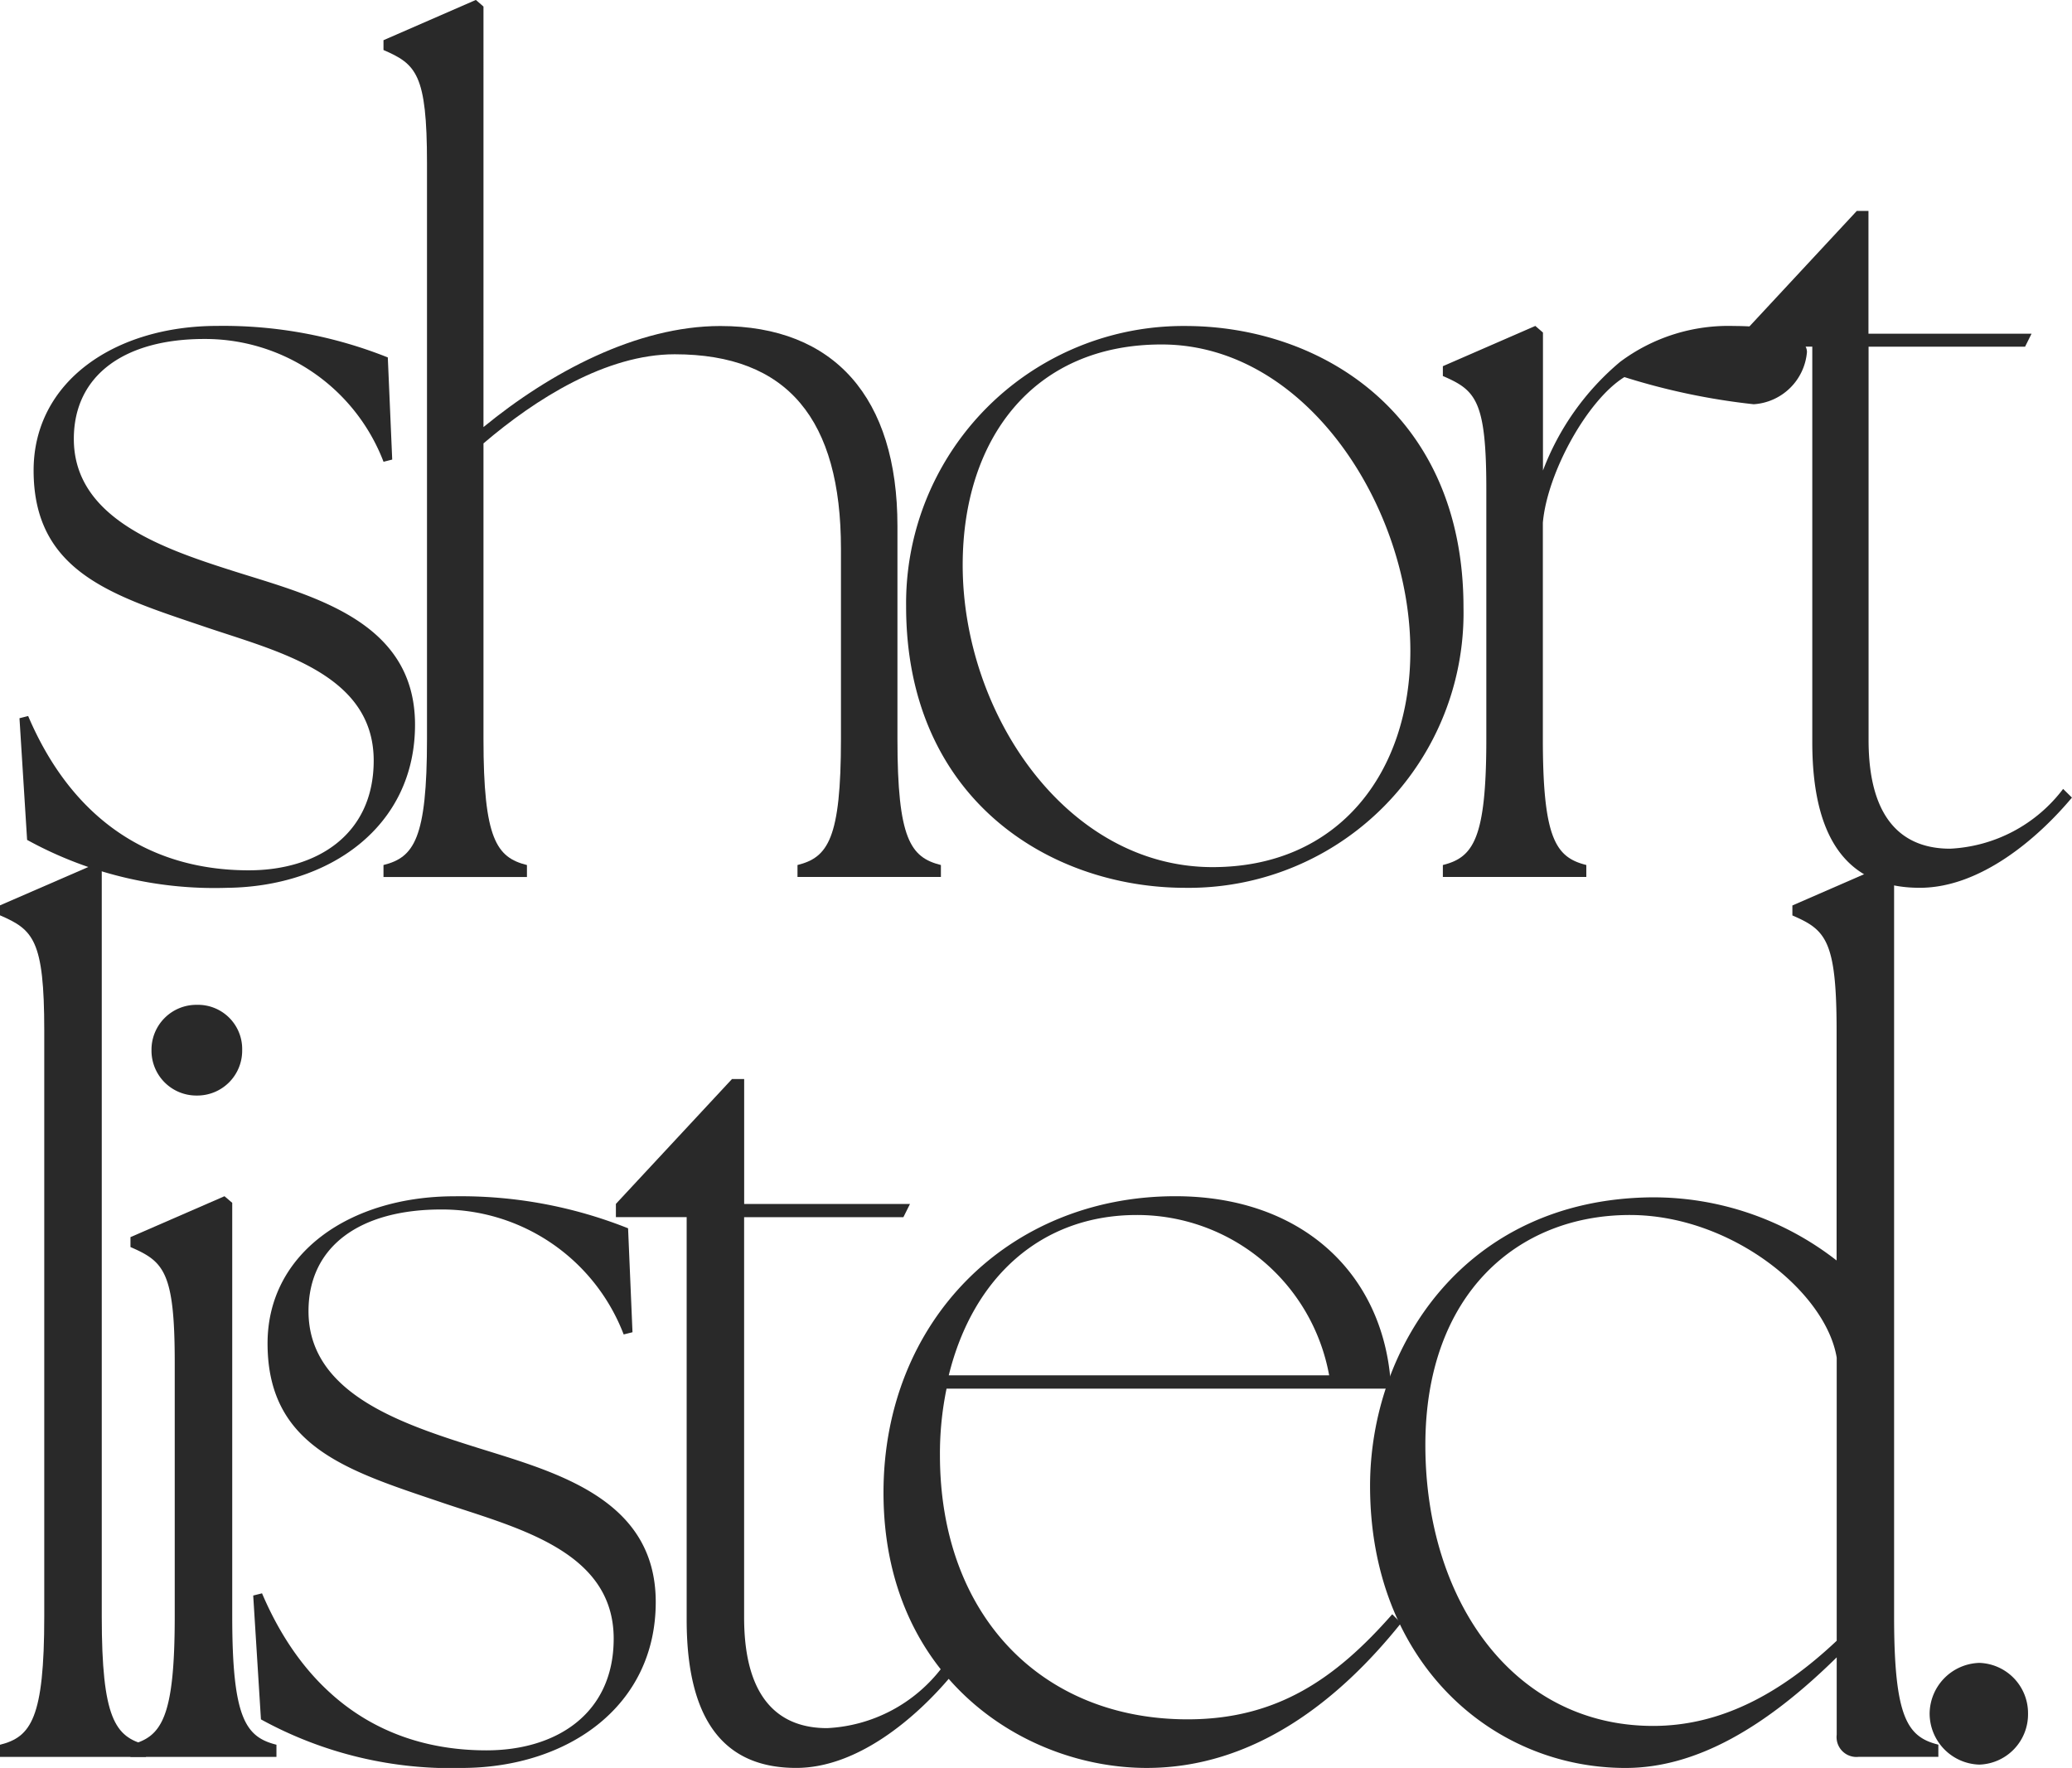
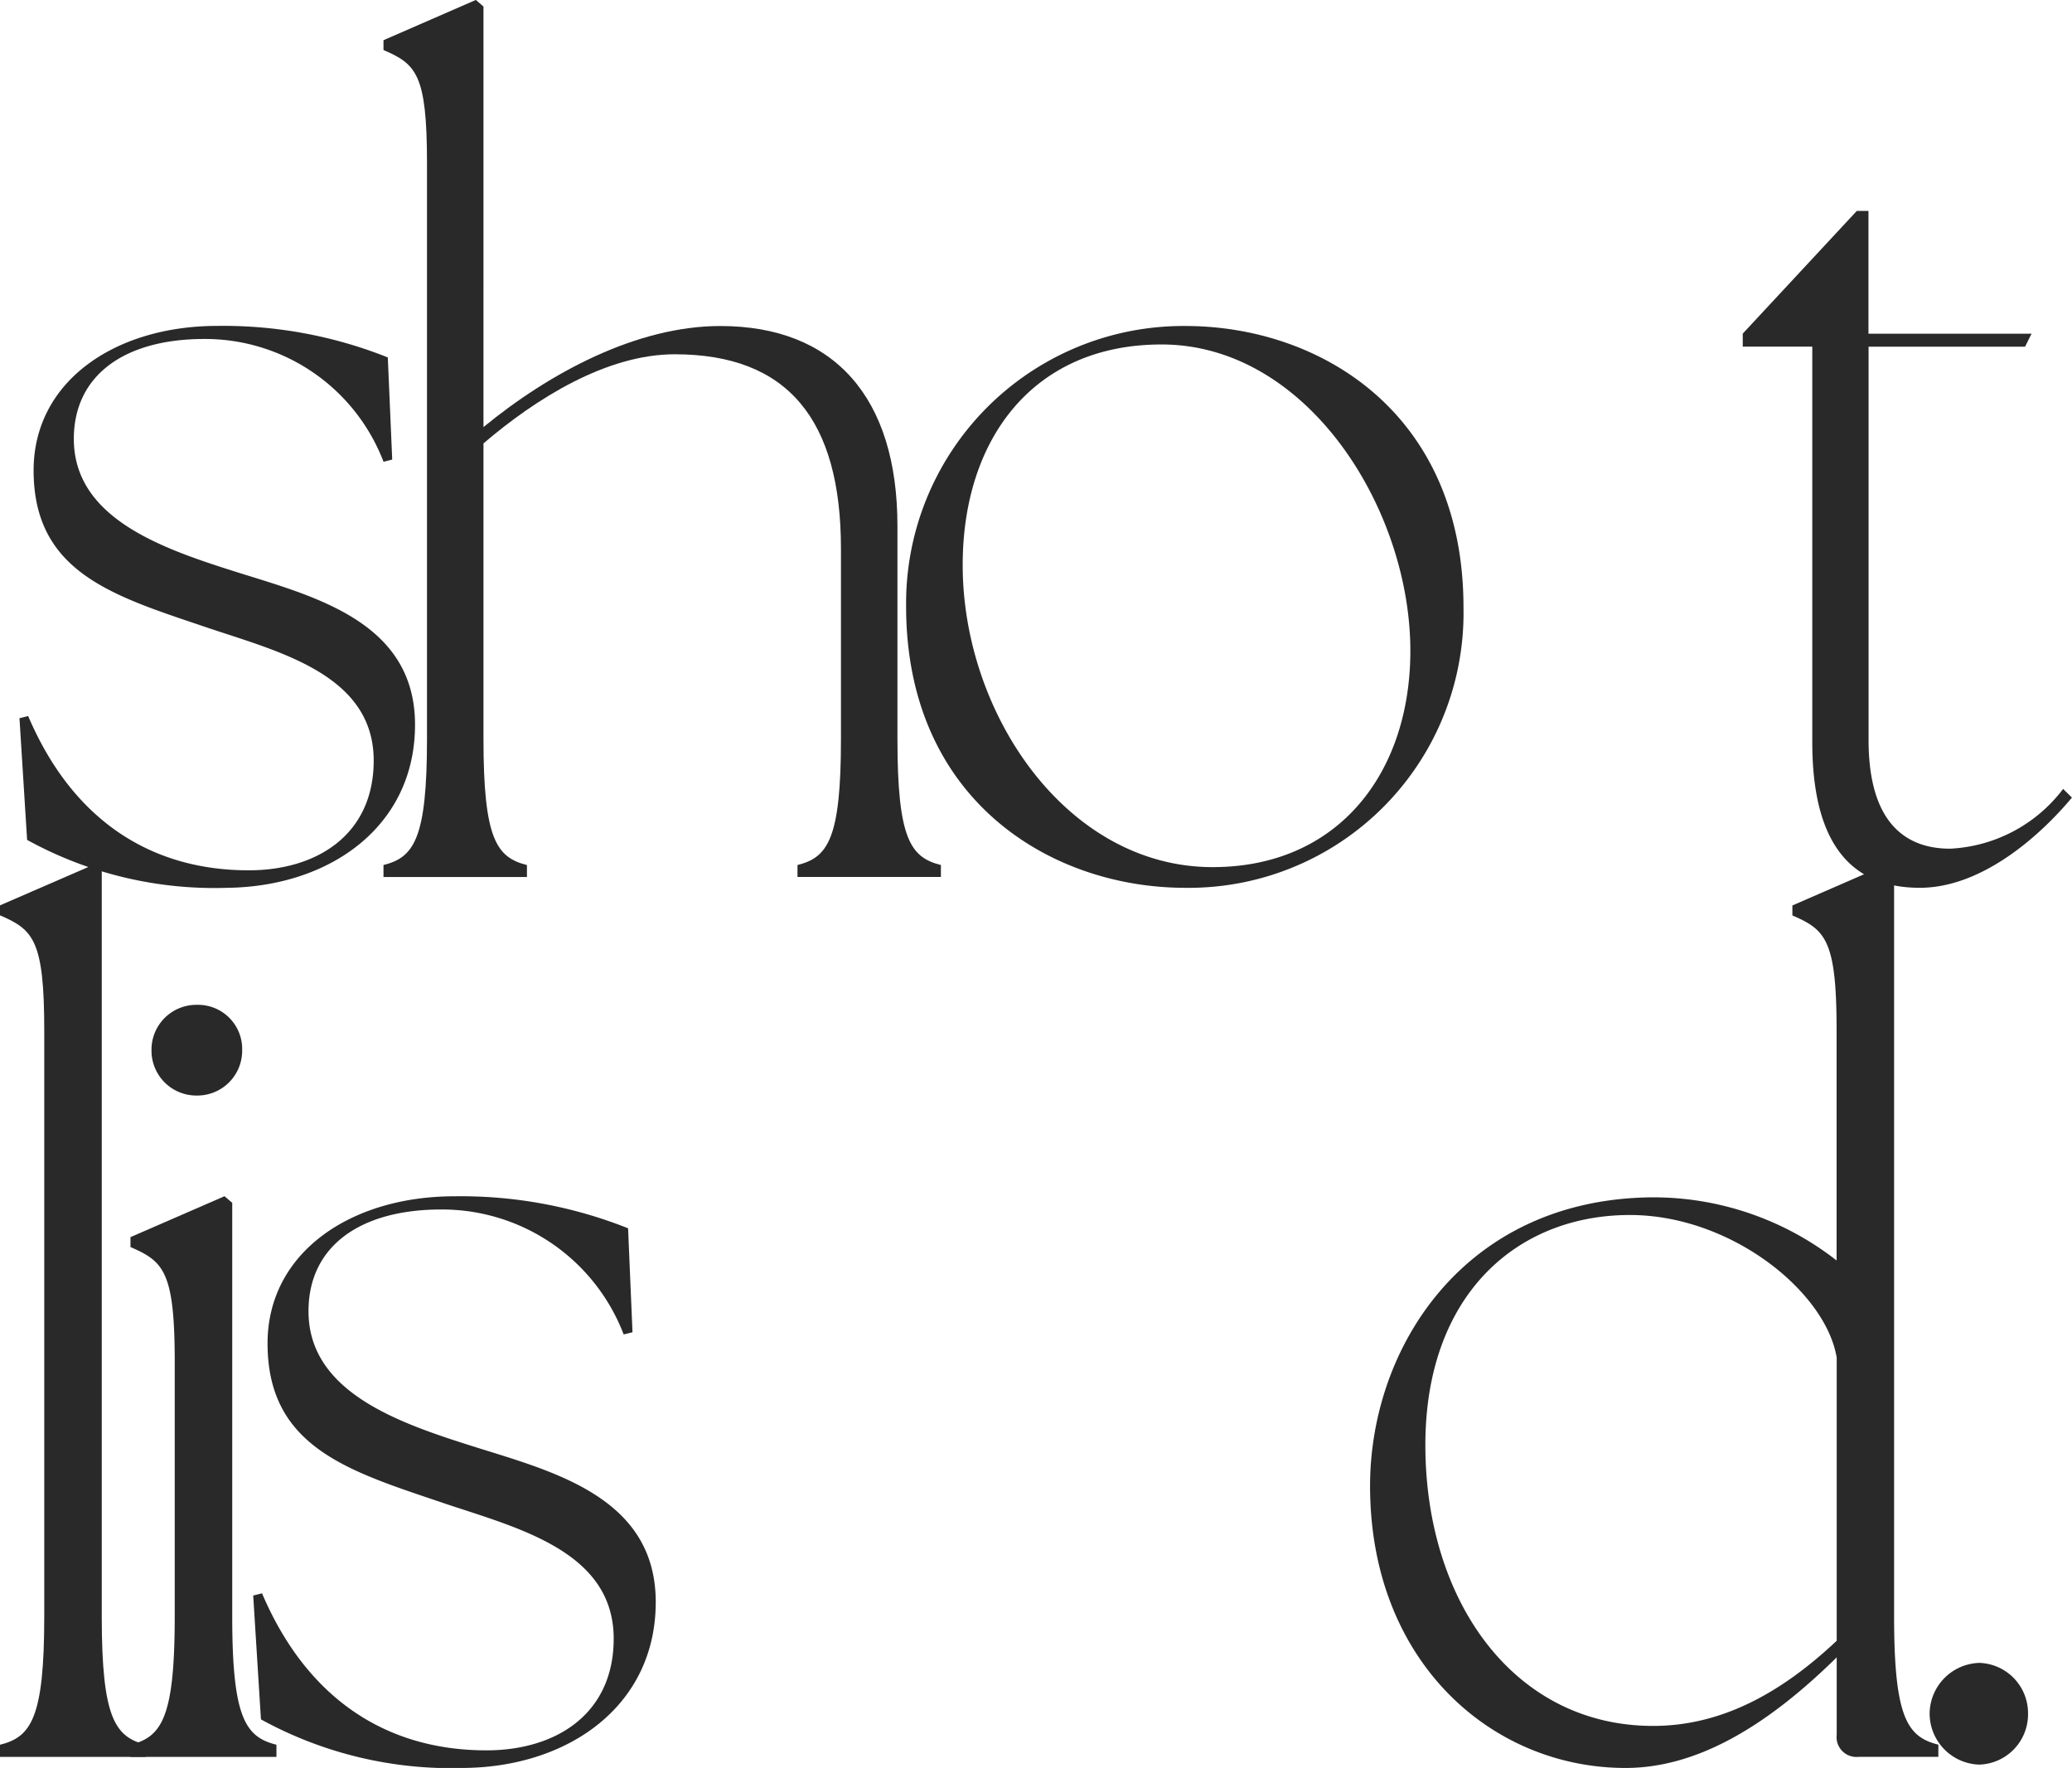
<svg xmlns="http://www.w3.org/2000/svg" id="_2" data-name="2" width="94.013" height="80.21" viewBox="0 0 94.013 80.21">
  <g id="Group_40" data-name="Group 40" transform="translate(0.887 14.79)">
    <g id="Group_39" data-name="Group 39" transform="translate(0 0)">
      <g id="Group_38" data-name="Group 38" transform="translate(0)">
        <path id="Path_13" data-name="Path 13" d="M13.936-31.8c4.634-.049,8.528-2.761,8.528-7.4,0-4.782-4.781-5.866-8.331-7-3.254-1.036-7.15-2.417-7.15-5.965C6.984-55.07,9.3-56.7,12.9-56.7a8.669,8.669,0,0,1,8.135,5.571l.394-.1-.2-4.634a20.137,20.137,0,0,0-7.739-1.43c-4.634,0-8.332,2.514-8.332,6.557,0,4.586,3.55,5.67,7.642,7.051,3.3,1.133,7.789,2.12,7.789,6.113,0,3.352-2.563,4.978-5.669,4.978-4.537,0-8.036-2.366-10.009-7l-.394.1.346,5.52A17.626,17.626,0,0,0,13.936-31.8Zm0,0" transform="translate(-4.52 57.289)" fill="#292929" />
      </g>
    </g>
  </g>
  <g id="Group_43" data-name="Group 43" transform="translate(17.4)">
    <g id="Group_42" data-name="Group 42" transform="translate(0)">
      <g id="Group_41" data-name="Group 41" transform="translate(0)">
        <path id="Path_14" data-name="Path 14" d="M3.953-51.4h6.509v-.542c-1.381-.346-1.972-1.183-1.972-5.72v-13.41c2.366-2.021,5.57-4.043,8.677-4.043,5.127,0,7.543,2.959,7.543,8.825v8.627c0,4.537-.593,5.374-1.972,5.72v.542h6.507v-.542c-1.381-.346-1.972-1.183-1.972-5.72v-9.662c0-5.819-2.86-9.072-8.036-9.072-3.8,0-7.741,2.12-10.747,4.585V-90.891l-.346-.3L3.953-89.364v.445c1.479.641,1.974,1.084,1.974,5.127v26.129c0,4.537-.593,5.374-1.974,5.72Zm0,0" transform="translate(-3.953 91.188)" fill="#292929" />
      </g>
    </g>
  </g>
  <g id="Group_46" data-name="Group 46" transform="translate(41.113 14.79)">
    <g id="Group_45" data-name="Group 45" transform="translate(0 0)">
      <g id="Group_44" data-name="Group 44" transform="translate(0)">
        <path id="Path_15" data-name="Path 15" d="M17.3-31.8A12.47,12.47,0,0,0,29.923-44.52c0-8.825-6.507-12.769-12.621-12.769A12.581,12.581,0,0,0,4.633-44.57C4.633-35.794,11.189-31.8,17.3-31.8ZM7.2-46.443c0-5.718,3.2-10.008,9.023-10.008,6.606,0,11.289,7.444,11.289,13.9,0,5.522-3.254,9.812-8.973,9.812C11.929-32.737,7.2-39.689,7.2-46.443Zm0,0" transform="translate(-4.633 57.289)" fill="#292929" />
      </g>
    </g>
  </g>
  <g id="Group_49" data-name="Group 49" transform="translate(65.467 14.79)">
    <g id="Group_48" data-name="Group 48" transform="translate(0 0)">
      <g id="Group_47" data-name="Group 47" transform="translate(0)">
-         <path id="Path_16" data-name="Path 16" d="M4.18-32.293h6.509v-.542c-1.381-.346-1.972-1.183-1.972-5.72v-9.81c.2-2.268,2.021-5.571,3.7-6.606a30.3,30.3,0,0,0,5.866,1.232A2.591,2.591,0,0,0,20.7-56.106c0-.591-.987-1.183-3.3-1.183a8.2,8.2,0,0,0-5.178,1.628,11.938,11.938,0,0,0-3.5,4.929v-6.26l-.346-.3L4.18-55.465v.445c1.479.641,1.972,1.084,1.972,5.127v11.339c0,4.537-.591,5.374-1.972,5.72Zm0,0" transform="translate(-4.18 57.289)" fill="#292929" />
-       </g>
+         </g>
    </g>
  </g>
  <g id="Group_52" data-name="Group 52" transform="translate(79.074 9.564)">
    <g id="Group_51" data-name="Group 51" transform="translate(0 0)">
      <g id="Group_50" data-name="Group 50" transform="translate(0)">
        <path id="Path_17" data-name="Path 17" d="M11.2-38.552c2.761,0,5.374-2.267,6.9-4.092l-.4-.394a6.845,6.845,0,0,1-5.127,2.712c-2.071,0-3.7-1.232-3.7-4.931V-63.1h7.1l.295-.591h-7.4v-5.571H8.34L3.164-63.694v.591H6.319v17.945C6.319-40.227,8.34-38.552,11.2-38.552Zm0,0" transform="translate(-3.164 69.266)" fill="#292929" />
      </g>
    </g>
  </g>
  <g id="Group_55" data-name="Group 55" transform="translate(0 39.217)">
    <g id="Group_54" data-name="Group 54" transform="translate(0 0)">
      <g id="Group_53" data-name="Group 53" transform="translate(0 0)">
        <path id="Path_18" data-name="Path 18" d="M5.289-52.313h6.623v-.552c-1.4-.351-2.006-1.2-2.006-5.82V-92.5l-.351-.3L5.289-90.947v.452c1.5.651,2.008,1.1,2.008,5.217v26.593c0,4.617-.6,5.469-2.008,5.82Zm0,0" transform="translate(-5.289 92.805)" fill="#292929" />
      </g>
    </g>
  </g>
  <g id="Group_58" data-name="Group 58" transform="translate(5.92 45.589)">
    <g id="Group_57" data-name="Group 57" transform="translate(0 0)">
      <g id="Group_56" data-name="Group 56" transform="translate(0)">
        <path id="Path_19" data-name="Path 19" d="M4.254-44.08h6.623v-.552c-1.4-.351-2.006-1.2-2.006-5.82V-69.217l-.351-.3L4.254-67.661v.45c1.5.653,2.008,1.1,2.008,5.219v11.54c0,4.617-.6,5.469-2.008,5.82Zm.954-32.062a2.035,2.035,0,0,0,2.057,2.057,2.035,2.035,0,0,0,2.057-2.057A2.005,2.005,0,0,0,7.265-78.2,2.035,2.035,0,0,0,5.208-76.142Zm0,0" transform="translate(-4.254 78.199)" fill="#292929" />
      </g>
    </g>
  </g>
  <g id="Group_61" data-name="Group 61" transform="translate(11.49 54.269)">
    <g id="Group_60" data-name="Group 60" transform="translate(0 0)">
      <g id="Group_59" data-name="Group 59" transform="translate(0 0)">
        <path id="Path_20" data-name="Path 20" d="M14.183-32.365c4.718-.049,8.682-2.809,8.682-7.526,0-4.866-4.868-5.97-8.481-7.124-3.311-1.053-7.274-2.458-7.274-6.071,0-2.96,2.357-4.615,6.02-4.615a8.823,8.823,0,0,1,8.28,5.669l.4-.1-.2-4.716A20.507,20.507,0,0,0,13.733-58.3c-4.718,0-8.481,2.56-8.481,6.674,0,4.666,3.613,5.769,7.777,7.175,3.363,1.154,7.928,2.156,7.928,6.221,0,3.412-2.609,5.067-5.771,5.067-4.615,0-8.177-2.408-10.185-7.124l-.4.1.351,5.619A17.932,17.932,0,0,0,14.183-32.365Zm0,0" transform="translate(-4.602 58.305)" fill="#292929" />
      </g>
    </g>
  </g>
  <g id="Group_64" data-name="Group 64" transform="translate(27.945 48.951)">
    <g id="Group_63" data-name="Group 63" transform="translate(0 0)">
      <g id="Group_62" data-name="Group 62">
-         <path id="Path_21" data-name="Path 21" d="M11.4-39.235c2.81,0,5.469-2.308,7.024-4.164l-.4-.4A6.967,6.967,0,0,1,12.8-41.04c-2.107,0-3.763-1.254-3.763-5.018V-64.22h7.226l.3-.6H9.039v-5.669H8.487L3.219-64.824v.6H6.43v18.264C6.43-40.941,8.487-39.235,11.4-39.235Zm0,0" transform="translate(-3.219 70.492)" fill="#292929" />
-       </g>
+         </g>
    </g>
  </g>
  <g id="Group_67" data-name="Group 67" transform="translate(40.088 54.269)">
    <g id="Group_66" data-name="Group 66" transform="translate(0 0)">
      <g id="Group_65" data-name="Group 65" transform="translate(0 0)">
-         <path id="Path_22" data-name="Path 22" d="M16.657-32.365c4.866,0,8.73-3.059,11.54-6.572l-.4-.4c-2.558,2.911-5.219,4.767-9.282,4.767-6.623,0-11.24-4.716-11.24-11.992a14.55,14.55,0,0,1,.3-3.01H27.745c-.252-5.169-4.014-8.731-9.785-8.731-7.576,0-13.246,5.67-13.246,13.447C4.715-36.428,11.137-32.365,16.657-32.365ZM7.675-50.177c1.1-4.465,4.215-7.274,8.53-7.274a8.858,8.858,0,0,1,8.73,7.274Zm0,0" transform="translate(-4.715 58.305)" fill="#292929" />
-       </g>
+         </g>
    </g>
  </g>
  <g id="Group_70" data-name="Group 70" transform="translate(62.164 39.217)">
    <g id="Group_69" data-name="Group 69" transform="translate(0 0)">
      <g id="Group_68" data-name="Group 68" transform="translate(0 0)">
        <path id="Path_23" data-name="Path 23" d="M16.306-51.812c3.211,0,6.371-1.856,9.582-5.018v3.513a.9.9,0,0,0,1,1H30.5v-.552c-1.4-.351-2.008-1.2-2.008-5.82V-92.5l-.351-.3-4.264,1.858v.452c1.5.651,2.006,1.1,2.006,5.217v10.437A13.512,13.512,0,0,0,17.46-77.7c-8.481.1-12.745,6.822-12.745,13.094C4.715-56.629,10.233-51.812,16.306-51.812ZM7.224-66.463c0-6.824,4.164-10.436,9.282-10.436,4.566,0,8.881,3.461,9.382,6.471v12.845c-2.558,2.408-5.268,3.864-8.329,3.864C11.237-53.718,7.224-59.388,7.224-66.463Zm0,0" transform="translate(-4.715 92.805)" fill="#292929" />
      </g>
    </g>
  </g>
  <g id="Group_73" data-name="Group 73" transform="translate(87.553 75.443)">
    <g id="Group_72" data-name="Group 72" transform="translate(0 0)">
      <g id="Group_71" data-name="Group 71" transform="translate(0 0)">
        <path id="Path_24" data-name="Path 24" d="M9.733-5.158a2.283,2.283,0,0,0,2.209-2.308A2.283,2.283,0,0,0,9.733-9.773,2.324,2.324,0,0,0,7.477-7.466,2.324,2.324,0,0,0,9.733-5.158Zm0,0" transform="translate(-7.477 9.773)" fill="#292929" />
      </g>
    </g>
  </g>
</svg>